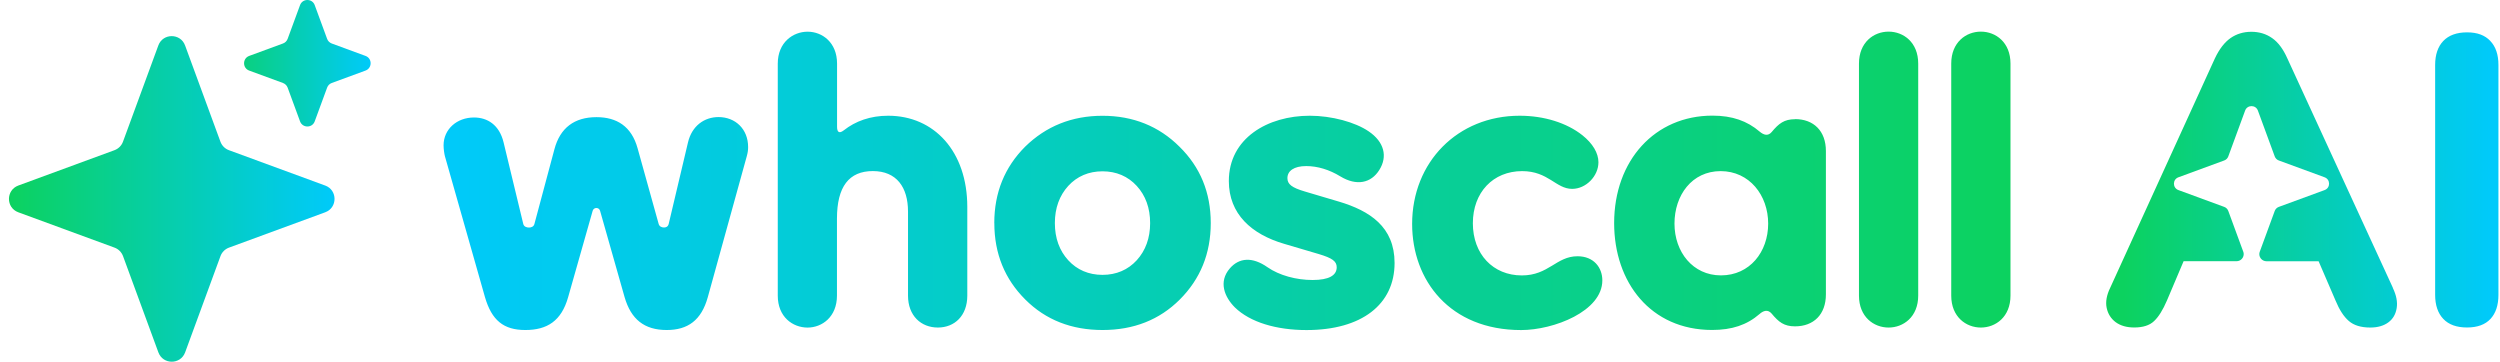
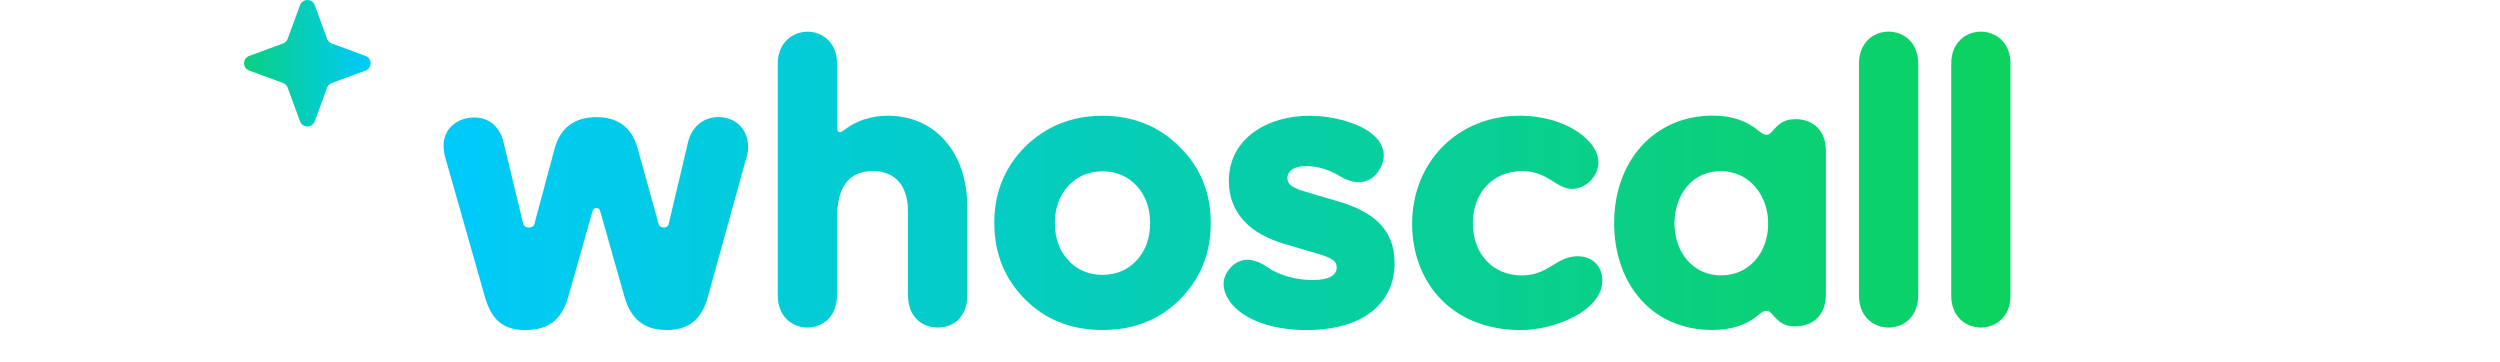
<svg xmlns="http://www.w3.org/2000/svg" width="470" height="68" viewBox="0 0 470 68" fill="none">
  <g clip-path="url(#clip0_10098_11801)">
    <path d="M56.41 0.957L54.075 7.309C53.923 7.712 53.609 8.034 53.198 8.177L46.846 10.512C45.567 10.986 45.567 12.802 46.846 13.267L53.198 15.602C53.601 15.754 53.923 16.067 54.075 16.47L56.41 22.822C56.884 24.101 58.7 24.101 59.165 22.822L61.5 16.47C61.652 16.067 61.965 15.745 62.368 15.602L68.72 13.267C69.999 12.793 69.999 10.977 68.72 10.512L62.368 8.177C61.965 8.025 61.643 7.712 61.5 7.309L59.165 0.957C58.932 0.322 58.36 0 57.787 0C57.215 0 56.642 0.322 56.41 0.957Z" fill="url(#paint0_linear_10098_11801)" />
-     <path d="M34.804 66.247L41.451 48.148C41.719 47.415 42.301 46.833 43.043 46.556L61.142 39.909C63.477 39.05 63.477 35.74 61.142 34.881H61.133L43.034 28.234C42.301 27.966 41.719 27.384 41.442 26.642L34.795 8.544C33.936 6.209 30.626 6.209 29.767 8.544L23.12 26.642C22.852 27.375 22.27 27.957 21.528 28.234L3.439 34.881C2.276 35.311 1.685 36.357 1.685 37.395C1.685 38.433 2.267 39.48 3.439 39.909L21.537 46.556C22.27 46.824 22.852 47.406 23.129 48.148L29.776 66.247C30.206 67.41 31.243 68 32.29 68C33.328 68 34.374 67.418 34.804 66.247Z" fill="url(#paint1_linear_10098_11801)" />
    <path d="M246.229 21.757C250.362 21.757 254.774 22.965 257.305 24.691C260.24 26.677 260.911 29.424 259.309 31.956C257.771 34.425 255.042 35.024 251.973 33.154C249.907 31.893 247.696 31.223 245.567 31.223C243.233 31.223 242.034 32.153 242.034 33.485C242.034 34.621 242.83 35.275 245.362 36.017L251.696 37.896H251.705C257.511 39.632 262.18 42.638 262.18 49.436C262.18 57.255 255.972 62.051 245.631 62.051C239.95 62.051 235.011 60.583 232.148 57.783C230.216 55.851 229.017 52.979 231.217 50.447C232.962 48.443 235.432 48.238 238.295 50.242C240.495 51.772 243.698 52.64 246.766 52.64C249.835 52.64 251.302 51.781 251.302 50.242C251.302 49.106 250.434 48.515 247.965 47.772L241.425 45.841C235.288 44.043 231.021 40.24 231.021 34.031C231.021 25.962 238.357 21.757 246.229 21.757ZM285.691 21.757C290.298 21.757 294.565 23.1 297.5 25.434C299.432 26.973 300.506 28.78 300.506 30.507C300.505 33.11 298.17 35.508 295.567 35.508C292.499 35.508 291.103 32.171 286.165 32.171C280.699 32.171 276.897 36.17 276.897 41.975C276.897 47.782 280.699 51.78 286.102 51.78C291.173 51.78 292.569 48.178 296.574 48.176C299.639 48.178 301.239 50.315 301.239 52.711C301.239 58.517 292.106 62.051 285.968 62.051C272.558 62.051 265.481 52.702 265.481 42.1C265.481 30.488 274.025 21.757 285.691 21.757ZM135.094 22.008C138.242 22.018 140.647 24.246 140.647 27.653C140.647 28.19 140.593 28.655 140.387 29.397L133.069 55.86C131.861 60.226 129.303 62.042 125.34 62.042C121.117 62.042 118.63 60.02 117.423 55.86L112.815 39.632C112.618 38.925 111.625 38.925 111.42 39.632L106.812 55.86C105.542 60.36 102.849 62.042 98.76 62.042C94.672 62.042 92.445 60.226 91.174 55.86L83.651 29.397C83.526 28.932 83.391 27.993 83.391 27.322C83.391 24.307 85.879 22.088 89.108 22.088C91.595 22.088 93.876 23.43 94.681 26.794L98.376 42.11C98.519 42.647 99.056 42.781 99.459 42.781C99.799 42.781 100.335 42.647 100.469 42.11L104.227 28.073C105.292 24.039 107.984 22.025 112.144 22.025C115.973 22.025 118.729 23.77 119.865 27.867L123.828 42.1C123.962 42.566 124.373 42.771 124.839 42.771C125.179 42.771 125.581 42.637 125.715 42.1L129.339 26.785C130.081 23.638 132.422 22.01 135.094 22.008ZM207.278 21.767C213.012 21.767 217.879 23.725 221.735 27.572C225.662 31.419 227.622 36.206 227.622 41.94C227.622 47.675 225.653 52.461 221.806 56.307C217.96 60.154 213.093 62.042 207.278 62.042C201.463 62.042 196.596 60.154 192.749 56.307C188.893 52.461 186.934 47.675 186.934 41.94H186.925C186.925 36.206 188.884 31.419 192.731 27.572C196.658 23.725 201.525 21.767 207.259 21.767H207.278ZM321.941 21.739C325.672 21.739 328.481 22.741 330.816 24.745C331.612 25.416 332.408 25.613 333.079 24.817C334.412 23.216 335.414 22.419 337.471 22.41V22.392C340.934 22.392 343.269 24.593 343.269 28.395V55.35C343.269 59.144 340.942 61.353 337.471 61.353C335.405 61.353 334.403 60.557 333.07 58.956C332.345 58.097 331.477 58.428 330.806 59.027C328.409 61.102 325.6 62.033 321.87 62.033C310.329 62.033 303.459 53.087 303.459 41.949C303.459 30.14 311.134 21.739 321.941 21.739ZM151.829 5.958C154.566 5.958 157.367 7.962 157.367 11.961V23.833C157.367 24.835 157.761 25.175 158.629 24.504C160.829 22.768 163.63 21.757 166.966 21.757H166.975C175.644 21.757 181.852 28.494 181.852 38.898V55.574C181.852 59.367 179.455 61.577 176.315 61.577C173.175 61.577 170.706 59.376 170.706 55.574V39.766C170.706 35.23 168.576 32.162 164.094 32.162C159.612 32.162 157.349 35.096 157.349 41.099V55.574C157.349 59.573 154.557 61.577 151.82 61.586C149.011 61.577 146.22 59.573 146.22 55.583V11.961C146.221 7.962 149.091 5.958 151.829 5.958ZM349.486 11.952C349.486 3.945 360.624 3.945 360.624 11.952V55.574C360.623 63.581 349.486 63.581 349.486 55.574V11.952ZM366.833 11.952C366.833 3.945 377.971 3.945 377.971 11.952V55.574C377.971 63.581 366.833 63.581 366.833 55.574V11.952ZM323.48 32.171C318.077 32.171 314.803 36.706 314.802 42.038C314.802 47.37 318.256 51.771 323.534 51.771H323.543C328.946 51.771 332.417 47.37 332.417 42.038C332.417 36.706 328.883 32.171 323.48 32.171ZM207.269 32.206C204.675 32.206 202.483 33.146 200.828 34.953C199.182 36.76 198.314 39.113 198.314 41.94C198.314 44.767 199.173 47.12 200.828 48.927C202.483 50.734 204.675 51.674 207.269 51.674C209.863 51.674 212.055 50.734 213.71 48.927C215.356 47.12 216.224 44.767 216.224 41.94C216.224 39.113 215.365 36.76 213.71 34.953C212.055 33.146 209.863 32.206 207.269 32.206Z" fill="url(#paint2_linear_10098_11801)" />
-     <path d="M423.248 5.976C424.724 5.976 426.048 6.37 427.166 7.166C428.302 7.954 429.242 9.233 430.011 10.959L449.862 54.107L449.845 54.115C450.516 55.502 450.766 56.772 450.578 57.917C450.39 59.071 449.881 59.967 449.004 60.611C448.127 61.255 446.991 61.577 445.613 61.577C443.869 61.577 442.518 61.165 441.578 60.342C440.63 59.528 439.798 58.24 439.082 56.504L435.898 49.115H426.075C425.342 49.097 424.751 48.506 424.751 47.773C424.751 47.63 424.778 47.496 424.822 47.362L424.876 47.209L427.65 39.658C427.775 39.31 428.052 39.032 428.409 38.898L437.034 35.731C438.143 35.319 438.143 33.745 437.034 33.333L428.409 30.166C428.061 30.041 427.784 29.764 427.65 29.407L424.483 20.782C424.071 19.673 422.497 19.673 422.085 20.782L418.918 29.407C418.793 29.755 418.515 30.032 418.157 30.166L409.533 33.333C408.424 33.745 408.424 35.319 409.533 35.731L418.157 38.898C418.506 39.023 418.784 39.301 418.918 39.658L421.692 47.209L421.745 47.352C421.79 47.477 421.817 47.621 421.817 47.764C421.816 48.498 421.226 49.097 420.492 49.106H410.518L407.386 56.495C406.617 58.293 405.812 59.572 404.962 60.368C404.13 61.165 402.869 61.568 401.24 61.568C399.809 61.568 398.646 61.228 397.742 60.566C396.848 59.895 396.285 58.991 396.052 57.873C395.819 56.755 396.042 55.493 396.713 54.115L416.404 10.968C417.227 9.224 418.202 7.963 419.329 7.166C420.456 6.379 421.772 5.976 423.248 5.976ZM463.801 6.083C465.742 6.083 467.156 6.62 468.176 7.694H468.167C469.196 8.758 469.706 10.279 469.706 12.22V55.431C469.706 57.372 469.205 58.884 468.212 59.957C467.219 61.022 465.751 61.568 463.801 61.568C461.851 61.568 460.366 61.031 459.346 59.957C458.326 58.893 457.807 57.372 457.807 55.431V12.22C457.807 10.279 458.326 8.767 459.346 7.694C460.375 6.629 461.86 6.083 463.801 6.083Z" fill="url(#paint3_linear_10098_11801)" />
  </g>
  <defs>
    <linearGradient id="paint0_linear_10098_11801" x1="39.358" y1="11.9" x2="69.679" y2="11.891" gradientUnits="userSpaceOnUse">
      <stop stop-color="#0CD25F" />
      <stop offset="1" stop-color="#00CAFA" />
    </linearGradient>
    <linearGradient id="paint1_linear_10098_11801" x1="1.685" y1="37.396" x2="62.893" y2="37.396" gradientUnits="userSpaceOnUse">
      <stop stop-color="#0CD25F" />
      <stop offset="1" stop-color="#00CAFA" />
    </linearGradient>
    <linearGradient id="paint2_linear_10098_11801" x1="83.391" y1="33.999" x2="377.971" y2="33.999" gradientUnits="userSpaceOnUse">
      <stop stop-color="#00CAFA" />
      <stop offset="1" stop-color="#0CD25F" />
    </linearGradient>
    <linearGradient id="paint3_linear_10098_11801" x1="467.994" y1="40.022" x2="399.233" y2="40.022" gradientUnits="userSpaceOnUse">
      <stop stop-color="#00CAFA" />
      <stop offset="1" stop-color="#0CD25F" />
    </linearGradient>
    <clipPath id="clip0_10098_11801">
      <rect width="469.2" height="68" fill="white" transform="translate(0.556)" />
    </clipPath>
  </defs>
</svg>